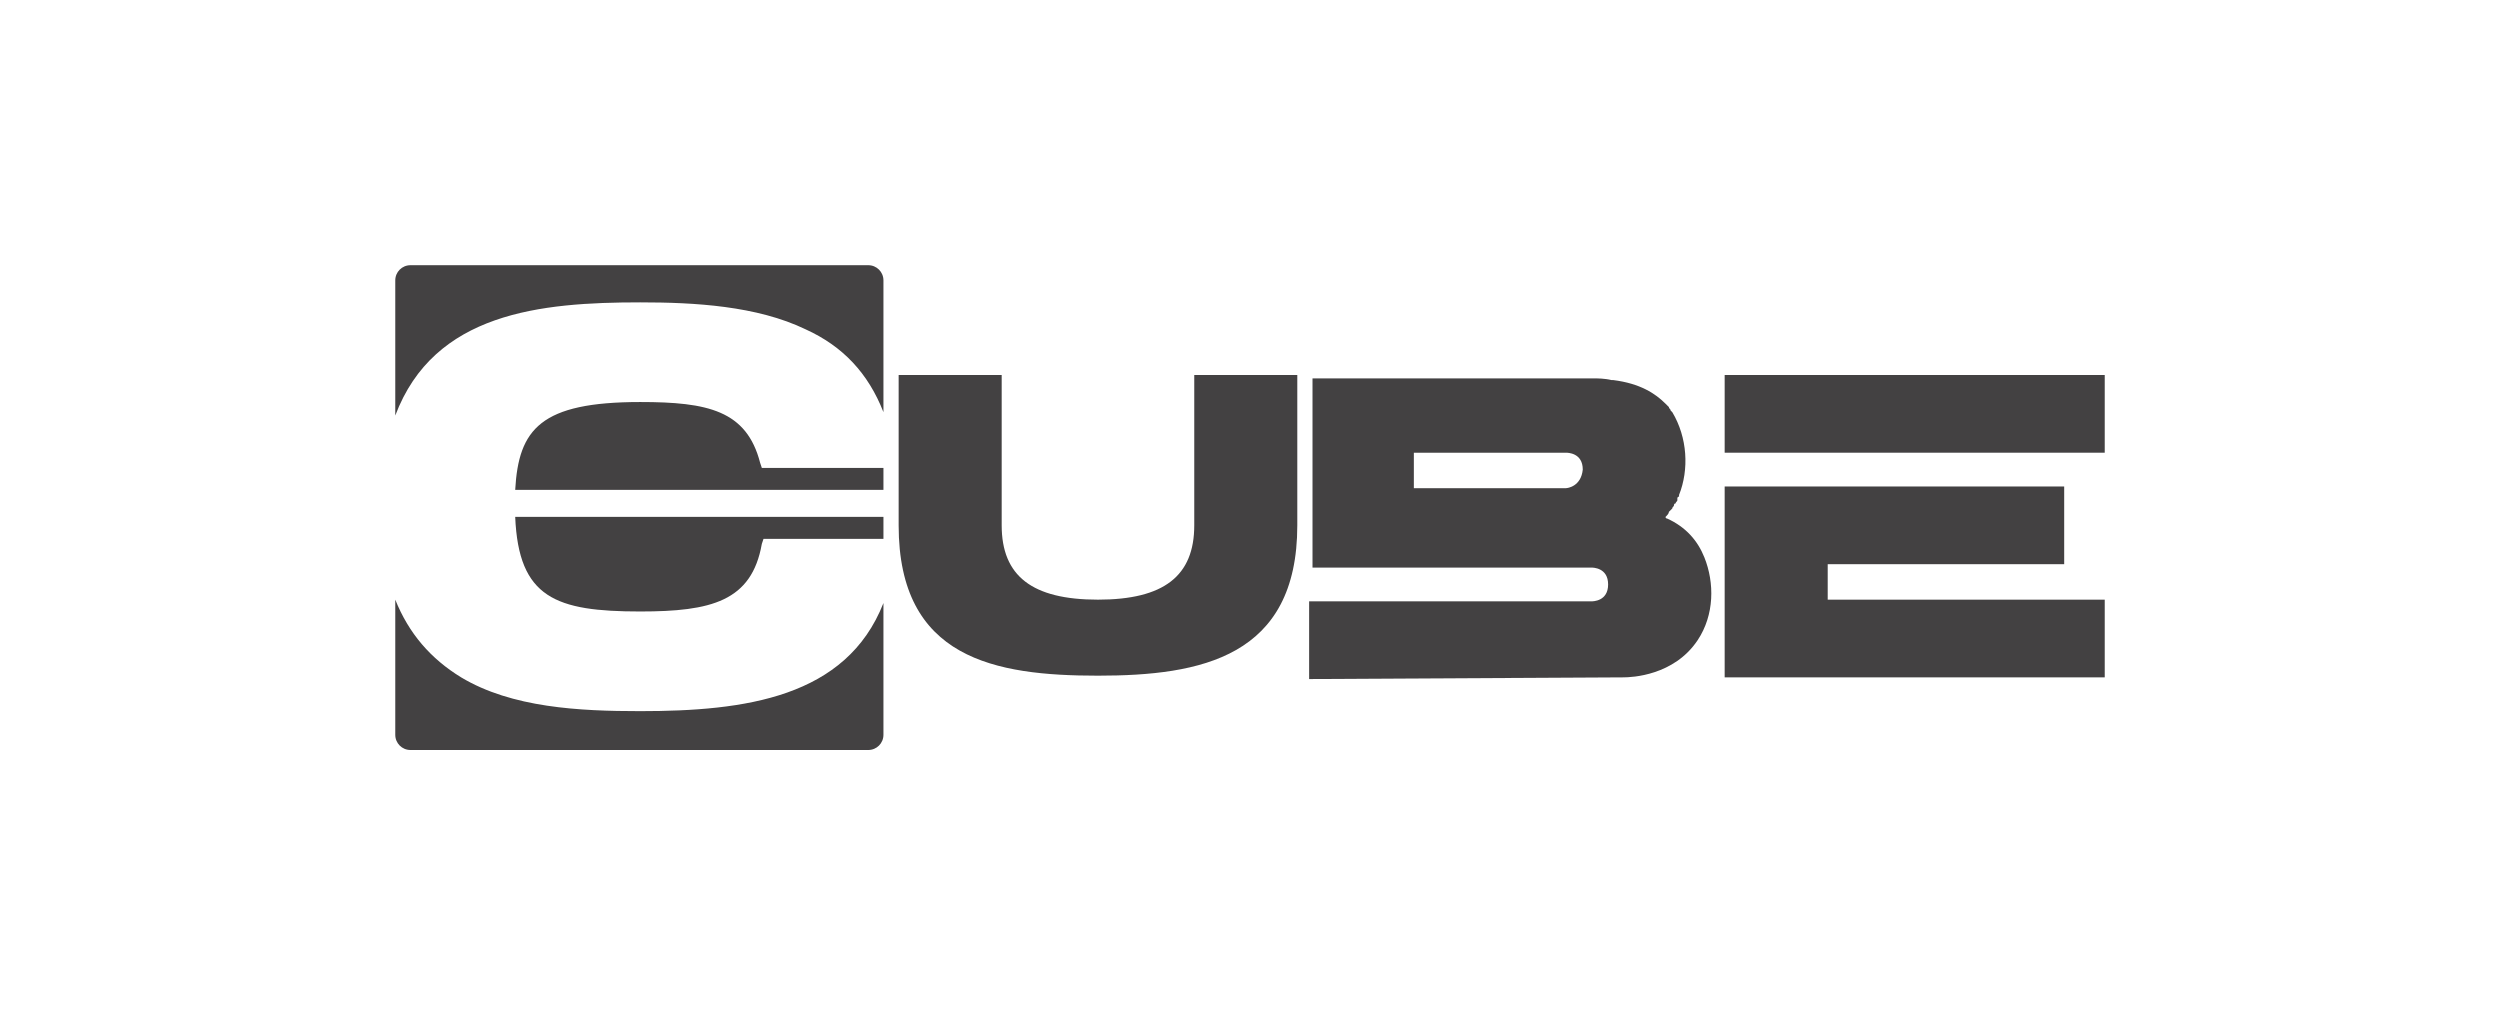
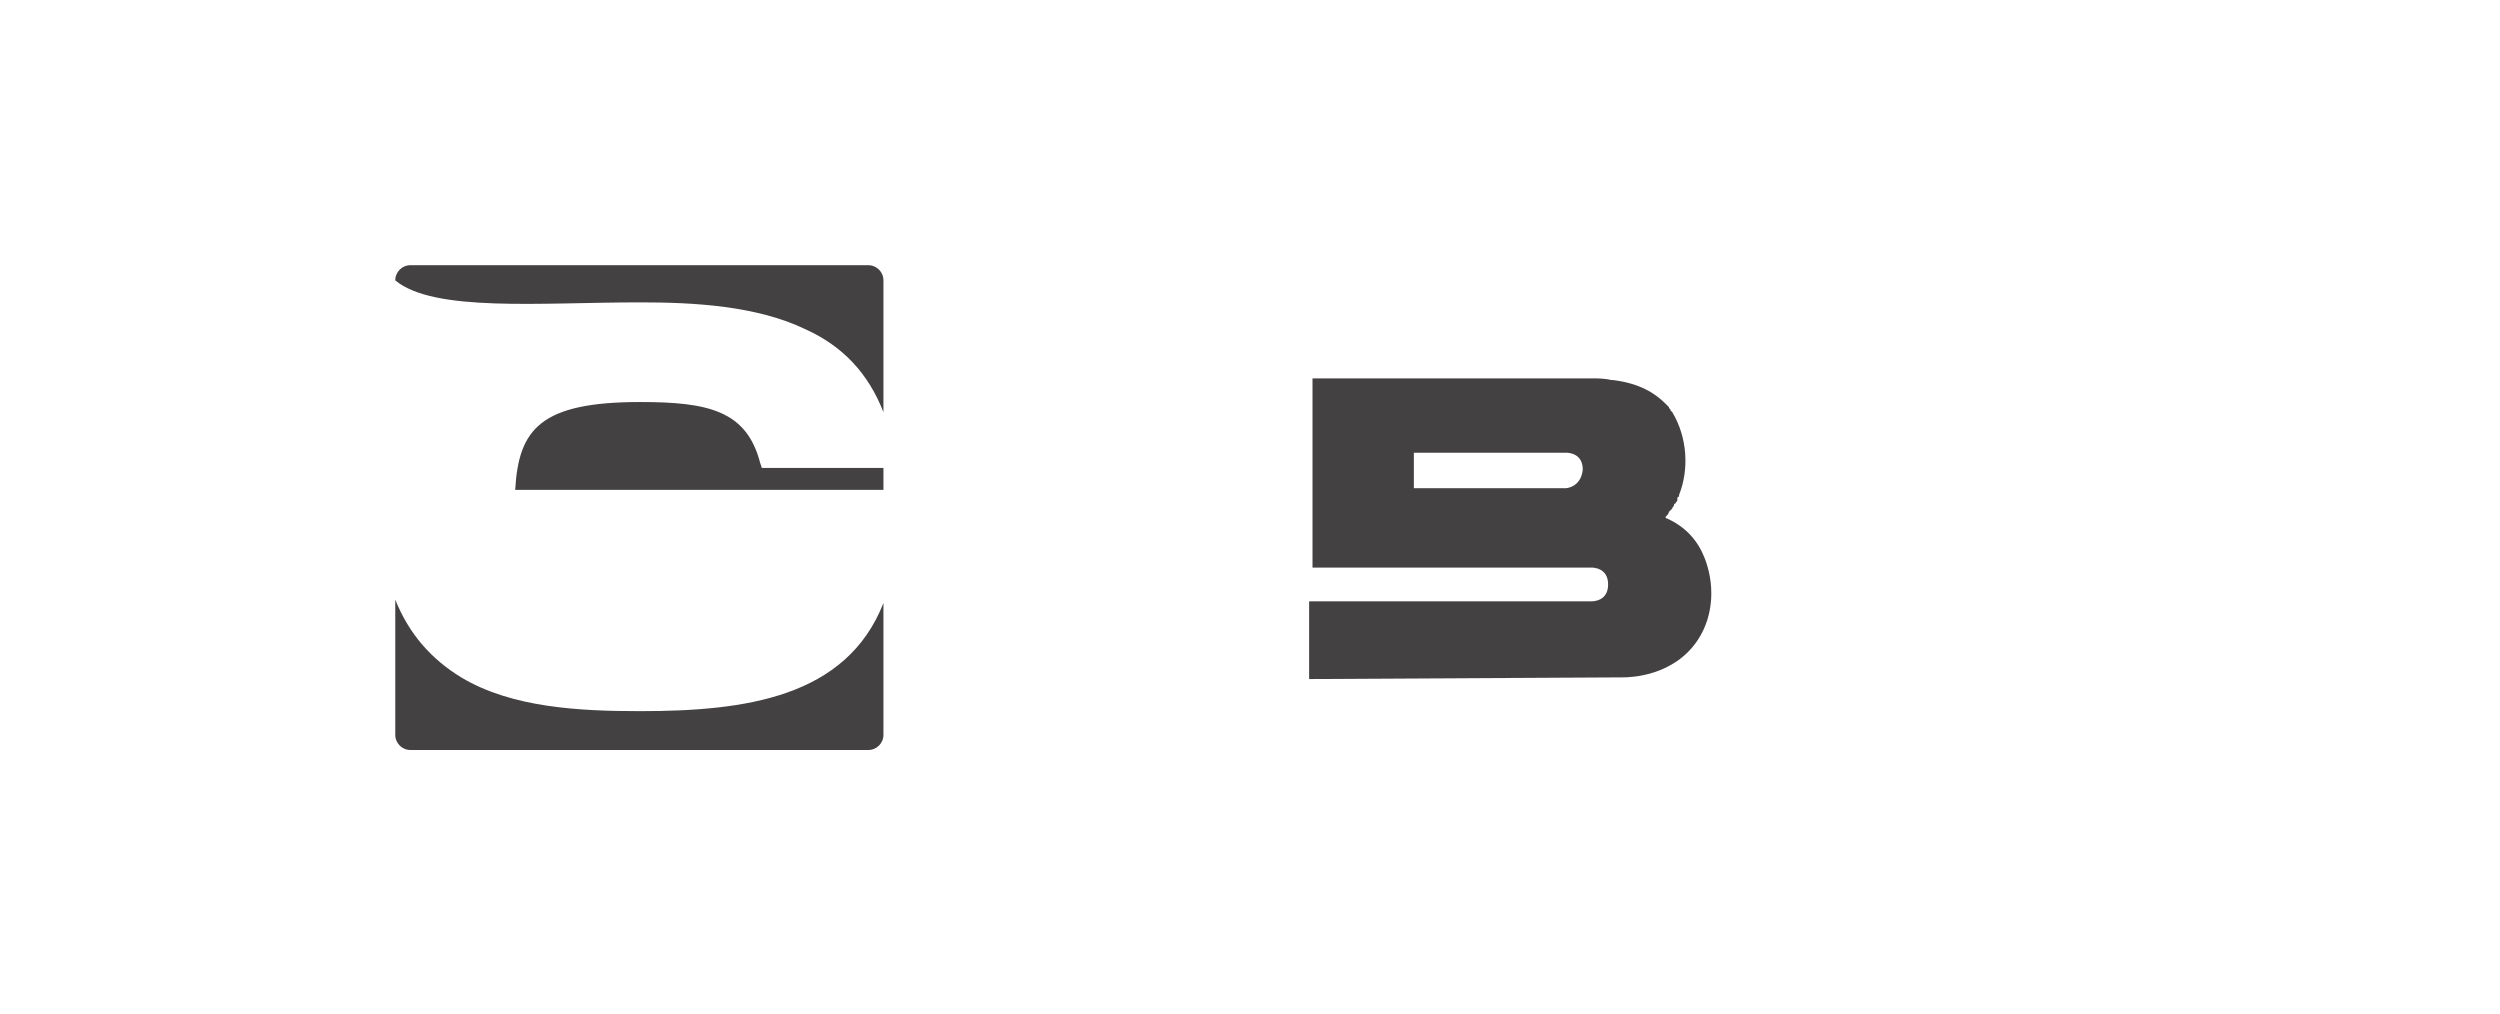
<svg xmlns="http://www.w3.org/2000/svg" id="Livello_3" x="0px" y="0px" viewBox="0 0 148 60" style="enable-background:new 0 0 148 60;" xml:space="preserve">
  <style type="text/css">	.st0{fill:#434142;}</style>
  <g>
    <g>
      <path class="st0" d="M37.9,42.1c-3.6,0-7.6-0.2-10.6-2c-1.8-1.1-3.1-2.6-3.9-4.6v8c0,0.5,0.4,0.9,0.9,0.9h27.1   c0.5,0,0.9-0.4,0.9-0.9v-7.8C50.1,41.3,44.1,42.1,37.9,42.1z" />
      <path class="st0" d="M52.3,29v-1.3h-7.2L45,27.4c-0.8-3.1-3.1-3.6-7.1-3.6c-5.9,0-7.2,1.6-7.4,5.2C30.5,29,52.3,29,52.3,29z" />
-       <path class="st0" d="M30.5,30.6c0.2,4.8,2.4,5.6,7.4,5.6c4.2,0,6.6-0.6,7.2-4l0.1-0.3h7.1v-1.3C52.3,30.6,30.5,30.6,30.5,30.6z" />
-       <path class="st0" d="M37.9,17.9c3.2,0,6.9,0.2,9.8,1.6c2.2,1,3.7,2.6,4.6,4.9v-7.8c0-0.5-0.4-0.9-0.9-0.9H24.3   c-0.5,0-0.9,0.4-0.9,0.9v8C25.7,18.5,32,17.9,37.9,17.9z" />
+       <path class="st0" d="M37.9,17.9c3.2,0,6.9,0.2,9.8,1.6c2.2,1,3.7,2.6,4.6,4.9v-7.8c0-0.5-0.4-0.9-0.9-0.9H24.3   c-0.5,0-0.9,0.4-0.9,0.9C25.7,18.5,32,17.9,37.9,17.9z" />
    </g>
-     <path class="st0" d="M70.7,31.1c0,3-1.8,4.4-5.7,4.4s-5.7-1.4-5.7-4.4v-8.9h-6.1v8.9C53.2,39,58.9,40,65,40s11.8-1.1,11.8-8.9v-8.9  h-6.1C70.7,22.2,70.7,31.1,70.7,31.1z" />
-     <polygon class="st0" points="108.2,35.5 108.2,33.4 122.2,33.4 122.2,28.8 109.2,28.8 109.2,28.8 102.1,28.8 102.1,40.1   124.6,40.1 124.6,35.5  " />
-     <polygon class="st0" points="124.6,26.8 124.6,22.2 102.1,22.2 102.1,26.8 109.2,26.8 109.2,26.8  " />
    <path class="st0" d="M96.1,40.1c0.5,0,3-0.1,4.4-2.2c1-1.5,1-3.4,0.4-4.9c-0.4-1-1.1-1.8-2.2-2.3c0,0-0.1,0-0.1-0.1  c0.1-0.1,0.2-0.2,0.2-0.3l0.1-0.1l0.1-0.1c0-0.1,0.1-0.1,0.1-0.2c0,0,0-0.1,0.1-0.1c0-0.1,0.1-0.1,0.1-0.2c0,0,0,0,0-0.1  c0,0,0-0.1,0.1-0.1v-0.1c0.6-1.5,0.5-3.4-0.4-4.9l-0.1-0.1c0-0.1-0.1-0.1-0.1-0.2L98.7,24l-0.1-0.1l0,0l0,0  c-0.6-0.6-1.5-1.2-3.1-1.4c0,0,0,0-0.1,0c-0.4-0.1-0.9-0.1-0.9-0.1c-0.4,0-0.6,0-0.8,0h-16v11.2h6.6h9.9c0.1,0,1,0,1,1s-0.9,1-1,1  H83.6h-6.1v4.6L96.1,40.1 M92.7,28.9h-9v-2.1h9c0.1,0,1,0,1,1C93.6,28.8,92.8,28.9,92.7,28.9z" />
  </g>
</svg>